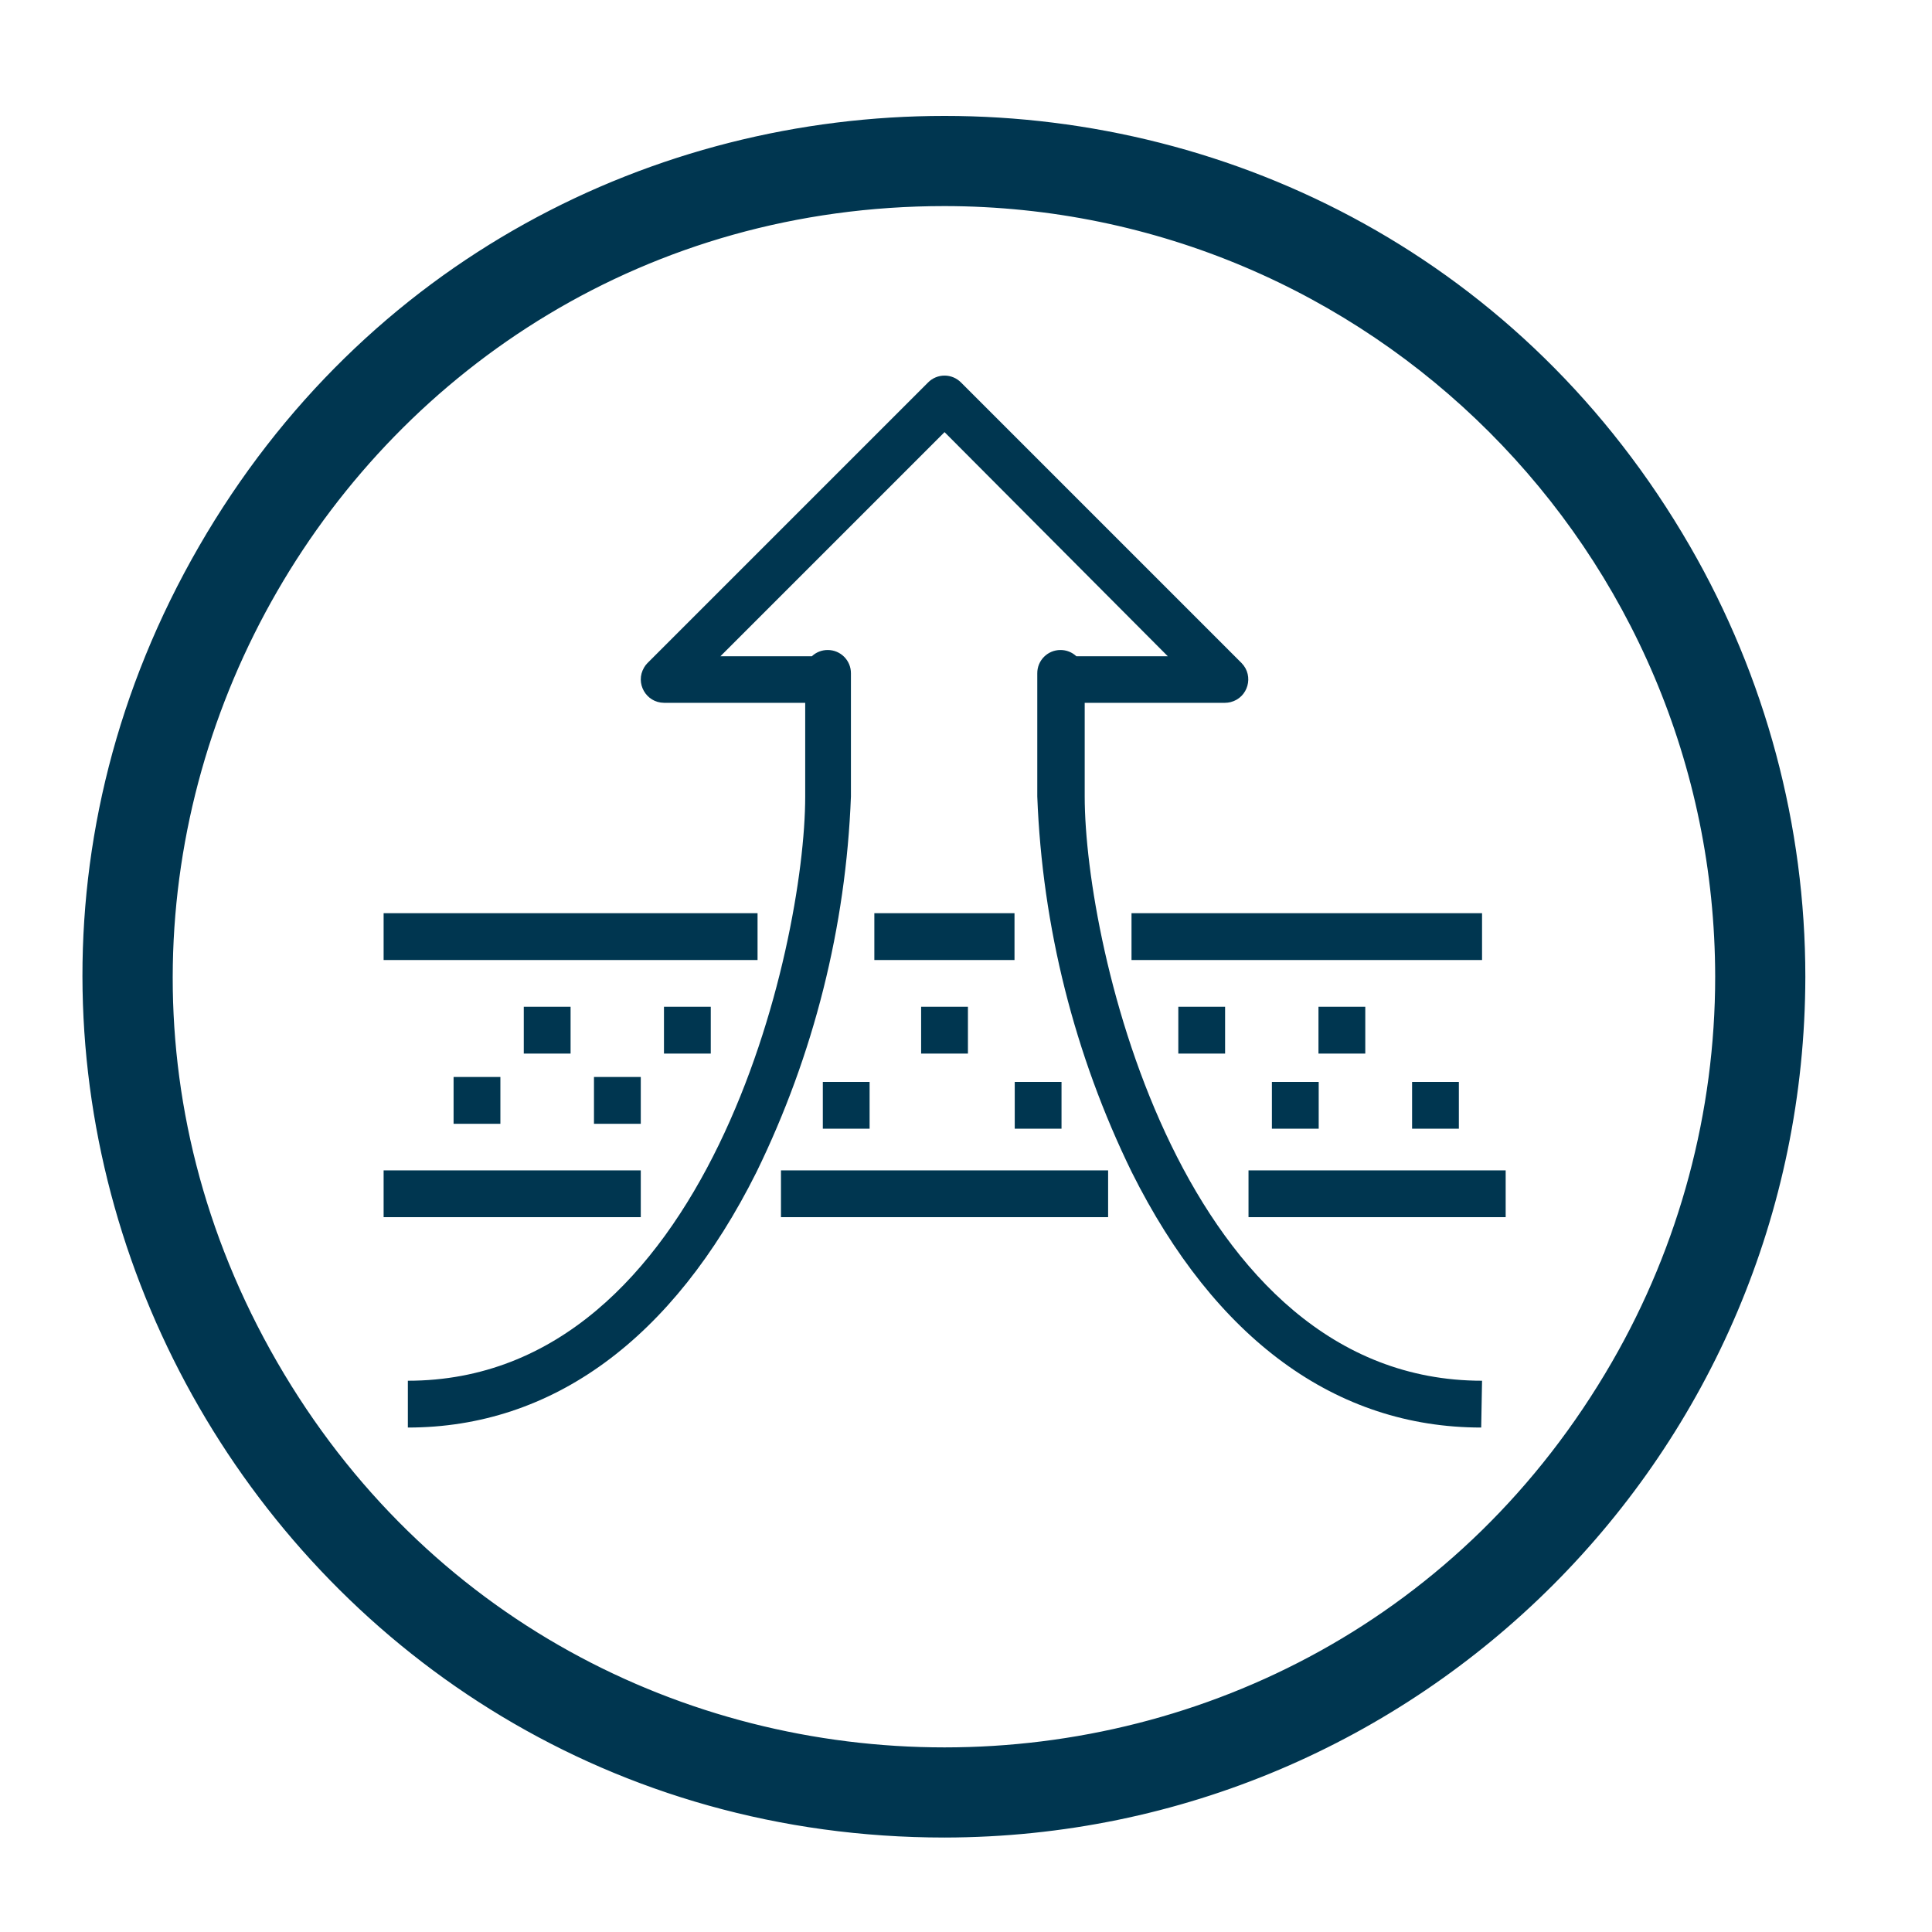
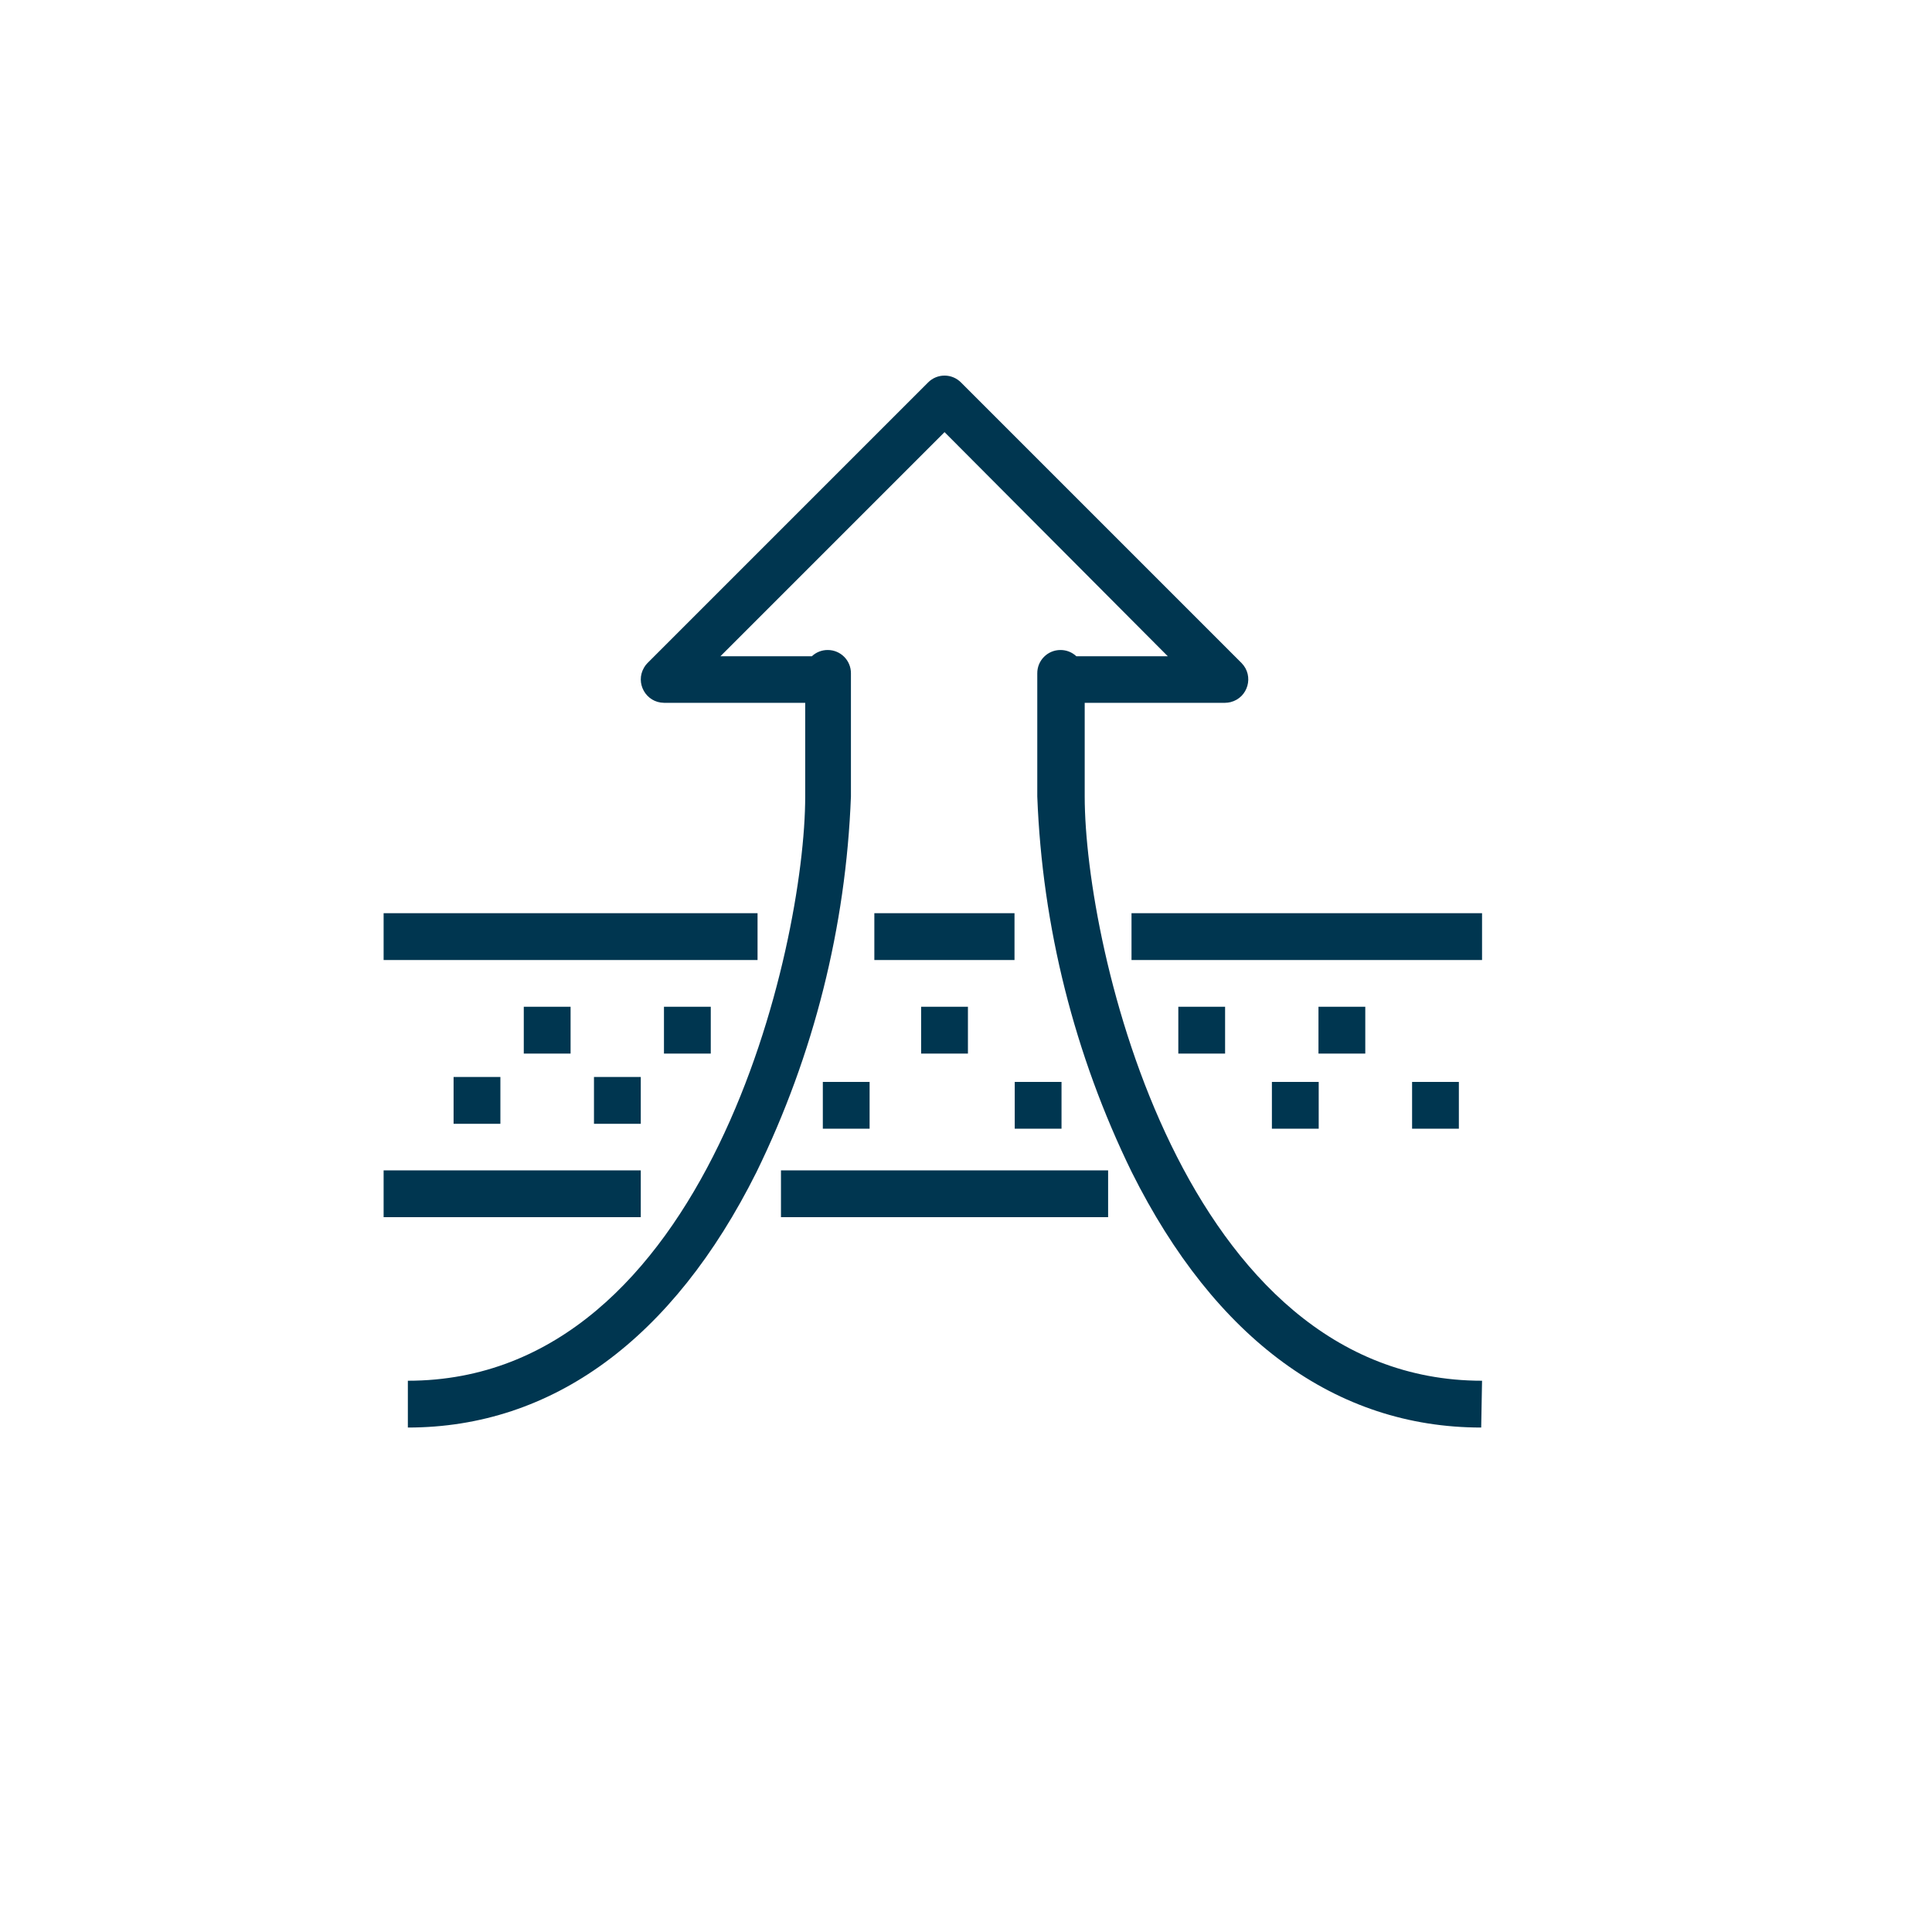
<svg xmlns="http://www.w3.org/2000/svg" viewBox="0 0 75.00 75.00" data-guides="{&quot;vertical&quot;:[],&quot;horizontal&quot;:[]}">
  <path fill="#003650" stroke="none" fill-opacity="1" stroke-width="1" stroke-opacity="1" class="cls-1" x="17.87" y="54.52" width="11.98" height="2.18" id="tSvg15cc62fb2d2" title="Rectangle 1" d="M14.892 45.433C18.22 45.433 21.547 45.433 24.875 45.433C24.875 46.039 24.875 46.644 24.875 47.25C21.547 47.25 18.22 47.25 14.892 47.25C14.892 46.644 14.892 46.039 14.892 45.433Z" />
  <path fill="#003650" stroke="none" fill-opacity="1" stroke-width="1" stroke-opacity="1" class="cls-1" x="36.38" y="54.52" width="15.24" height="2.18" id="tSvg7c7f3f3126" title="Rectangle 2" d="M30.317 45.433C34.55 45.433 38.783 45.433 43.017 45.433C43.017 46.039 43.017 46.644 43.017 47.25C38.783 47.25 34.55 47.25 30.317 47.25C30.317 46.644 30.317 46.039 30.317 45.433Z" />
-   <path fill="#003650" stroke="none" fill-opacity="1" stroke-width="1" stroke-opacity="1" class="cls-1" x="58.16" y="54.52" width="11.98" height="2.18" id="tSvg14576ea0e6d" title="Rectangle 3" d="M48.467 45.433C51.794 45.433 55.122 45.433 58.45 45.433C58.45 46.039 58.45 46.644 58.45 47.25C55.122 47.25 51.794 47.25 48.467 47.25C48.467 46.644 48.467 46.039 48.467 45.433Z" />
  <path fill="#003650" stroke="none" fill-opacity="1" stroke-width="1" stroke-opacity="1" class="cls-1" id="tSvg1626581244d" title="Path 4" d="M57.5 55.417C51.867 55.417 47.175 51.992 43.933 45.5C41.709 40.947 40.46 35.98 40.267 30.917C40.267 29.325 40.267 27.733 40.267 26.142C40.262 25.641 40.666 25.233 41.167 25.233C41.396 25.232 41.616 25.318 41.783 25.475C42.967 25.475 44.15 25.475 45.333 25.475C42.444 22.575 39.556 19.675 36.667 16.775C33.767 19.675 30.867 22.575 27.967 25.475C29.15 25.475 30.333 25.475 31.517 25.475C31.684 25.318 31.904 25.232 32.133 25.233C32.634 25.233 33.038 25.641 33.033 26.142C33.033 27.733 33.033 29.325 33.033 30.917C32.84 35.98 31.591 40.947 29.367 45.5C26.125 51.992 21.433 55.417 15.833 55.417C15.833 54.811 15.833 54.206 15.833 53.6C27.458 53.6 31.258 36.733 31.258 30.917C31.258 29.706 31.258 28.494 31.258 27.283C29.431 27.283 27.603 27.283 25.775 27.283C25.076 27.276 24.647 26.515 25.003 25.913C25.039 25.851 25.083 25.793 25.133 25.742C28.764 22.111 32.394 18.481 36.025 14.85C36.378 14.491 36.956 14.491 37.308 14.85C40.939 18.481 44.569 22.111 48.2 25.742C48.688 26.243 48.45 27.084 47.772 27.256C47.702 27.273 47.63 27.283 47.558 27.283C45.742 27.283 43.925 27.283 42.108 27.283C42.108 28.494 42.108 29.706 42.108 30.917C42.108 36.75 45.908 53.6 57.533 53.6C57.522 54.206 57.511 54.811 57.5 55.417Z" />
  <path fill="#003650" stroke="none" fill-opacity="1" stroke-width="1" stroke-opacity="1" class="cls-1" x="52.71" y="42.54" width="16.33" height="2.18" id="tSvg727a711db8" title="Rectangle 4" d="M43.925 35.45C48.461 35.45 52.997 35.45 57.533 35.45C57.533 36.056 57.533 36.661 57.533 37.267C52.997 37.267 48.461 37.267 43.925 37.267C43.925 36.661 43.925 36.056 43.925 35.45Z" />
  <path fill="#003650" stroke="none" fill-opacity="1" stroke-width="1" stroke-opacity="1" class="cls-1" x="40.73" y="42.54" width="6.53" height="2.18" id="tSvg166543d4b0b" title="Rectangle 5" d="M33.942 35.45C35.756 35.45 37.569 35.45 39.383 35.45C39.383 36.056 39.383 36.661 39.383 37.267C37.569 37.267 35.756 37.267 33.942 37.267C33.942 36.661 33.942 36.056 33.942 35.45Z" />
  <path fill="#003650" stroke="none" fill-opacity="1" stroke-width="1" stroke-opacity="1" class="cls-1" x="17.87" y="42.54" width="17.42" height="2.18" id="tSvg8b148ab927" title="Rectangle 6" d="M14.892 35.45C19.731 35.45 24.569 35.45 29.408 35.45C29.408 36.056 29.408 36.661 29.408 37.267C24.569 37.267 19.731 37.267 14.892 37.267C14.892 36.661 14.892 36.056 14.892 35.45Z" />
  <path fill="#003650" stroke="none" fill-opacity="1" stroke-width="1" stroke-opacity="1" class="cls-1" x="39.64" y="50.17" width="2.18" height="2.18" id="tSvg15e4b2516cd" title="Rectangle 7" d="M31.942 42C32.547 42 33.153 42 33.758 42C33.758 42.606 33.758 43.211 33.758 43.817C33.153 43.817 32.547 43.817 31.942 43.817C31.942 43.211 31.942 42.606 31.942 42Z" />
  <path fill="#003650" stroke="none" fill-opacity="1" stroke-width="1" stroke-opacity="1" class="cls-1" x="42.91" y="46.9" width="2.18" height="2.18" id="tSvg4f6783e984" title="Rectangle 8" d="M35.758 39.083C36.364 39.083 36.969 39.083 37.575 39.083C37.575 39.689 37.575 40.294 37.575 40.9C36.969 40.9 36.364 40.9 35.758 40.9C35.758 40.294 35.758 39.689 35.758 39.083Z" />
  <path fill="#003650" stroke="none" fill-opacity="1" stroke-width="1" stroke-opacity="1" class="cls-1" x="46.18" y="50.17" width="2.18" height="2.18" id="tSvgbb25c4197d" title="Rectangle 9" d="M39.392 42C39.997 42 40.603 42 41.208 42C41.208 42.606 41.208 43.211 41.208 43.817C40.603 43.817 39.997 43.817 39.392 43.817C39.392 43.211 39.392 42.606 39.392 42Z" />
  <path fill="#003650" stroke="none" fill-opacity="1" stroke-width="1" stroke-opacity="1" class="cls-1" x="24.4" y="46.9" width="2.18" height="2.18" id="tSvg16071de3eef" title="Rectangle 10" d="M20.333 39.083C20.939 39.083 21.544 39.083 22.15 39.083C22.15 39.689 22.15 40.294 22.15 40.9C21.544 40.9 20.939 40.9 20.333 40.9C20.333 40.294 20.333 39.689 20.333 39.083Z" />
  <path fill="#003650" stroke="none" fill-opacity="1" stroke-width="1" stroke-opacity="1" class="cls-1" x="27.67" y="50.17" width="2.18" height="2.18" id="tSvg41f6acc58c" title="Rectangle 11" d="M23.058 41.808C23.664 41.808 24.269 41.808 24.875 41.808C24.875 42.414 24.875 43.019 24.875 43.625C24.269 43.625 23.664 43.625 23.058 43.625C23.058 43.019 23.058 42.414 23.058 41.808Z" />
  <path fill="#003650" stroke="none" fill-opacity="1" stroke-width="1" stroke-opacity="1" class="cls-1" x="30.93" y="46.9" width="2.18" height="2.18" id="tSvg9ecfaaad31" title="Rectangle 12" d="M25.775 39.083C26.381 39.083 26.986 39.083 27.592 39.083C27.592 39.689 27.592 40.294 27.592 40.9C26.986 40.9 26.381 40.9 25.775 40.9C25.775 40.294 25.775 39.689 25.775 39.083Z" />
  <path fill="#003650" stroke="none" fill-opacity="1" stroke-width="1" stroke-opacity="1" class="cls-1" x="21.13" y="50.17" width="2.18" height="2.18" id="tSvg141d88de172" title="Rectangle 13" d="M17.608 41.808C18.214 41.808 18.819 41.808 19.425 41.808C19.425 42.414 19.425 43.019 19.425 43.625C18.819 43.625 18.214 43.625 17.608 43.625C17.608 43.019 17.608 42.414 17.608 41.808Z" />
  <path fill="#003650" stroke="none" fill-opacity="1" stroke-width="1" stroke-opacity="1" class="cls-1" x="54.89" y="46.9" width="2.18" height="2.18" id="tSvgc3ba9aac1b" title="Rectangle 14" d="M45.742 39.083C46.347 39.083 46.953 39.083 47.558 39.083C47.558 39.689 47.558 40.294 47.558 40.9C46.953 40.9 46.347 40.9 45.742 40.9C45.742 40.294 45.742 39.689 45.742 39.083Z" />
  <path fill="#003650" stroke="none" fill-opacity="1" stroke-width="1" stroke-opacity="1" class="cls-1" x="58.16" y="50.17" width="2.18" height="2.18" id="tSvg420832197f" title="Rectangle 15" d="M49.375 42C49.981 42 50.586 42 51.192 42C51.192 42.606 51.192 43.211 51.192 43.817C50.586 43.817 49.981 43.817 49.375 43.817C49.375 43.211 49.375 42.606 49.375 42Z" />
  <path fill="#003650" stroke="none" fill-opacity="1" stroke-width="1" stroke-opacity="1" class="cls-1" x="64.69" y="50.17" width="2.18" height="2.18" id="tSvg14f1fc570ee" title="Rectangle 16" d="M54.817 42C55.422 42 56.028 42 56.633 42C56.633 42.606 56.633 43.211 56.633 43.817C56.028 43.817 55.422 43.817 54.817 43.817C54.817 43.211 54.817 42.606 54.817 42Z" />
  <path fill="#003650" stroke="none" fill-opacity="1" stroke-width="1" stroke-opacity="1" class="cls-1" x="61.42" y="46.9" width="2.18" height="2.18" id="tSvg105af3caf35" title="Rectangle 17" d="M51.183 39.083C51.789 39.083 52.394 39.083 53 39.083C53 39.689 53 40.294 53 40.9C52.394 40.9 51.789 40.9 51.183 40.9C51.183 40.294 51.183 39.689 51.183 39.083Z" />
-   <path fill="#003650" stroke="#003650" fill-opacity="1" stroke-width="1" stroke-opacity="1" class="cls-1" id="tSvg894d2e76a6" title="Path 5" d="M36.667 70.833C11.327 70.833 -4.51 43.403 8.16 21.458C20.83 -0.486 52.504 -0.486 65.173 21.458C68.062 26.462 69.583 32.139 69.583 37.917C69.56 56.087 54.837 70.81 36.667 70.833ZM36.667 7.5C13.252 7.5 -1.382 32.847 10.325 53.125C22.032 73.403 51.301 73.403 63.008 53.125C65.678 48.501 67.083 43.256 67.083 37.917C67.065 21.126 53.458 7.518 36.667 7.5Z" />
  <defs />
</svg>